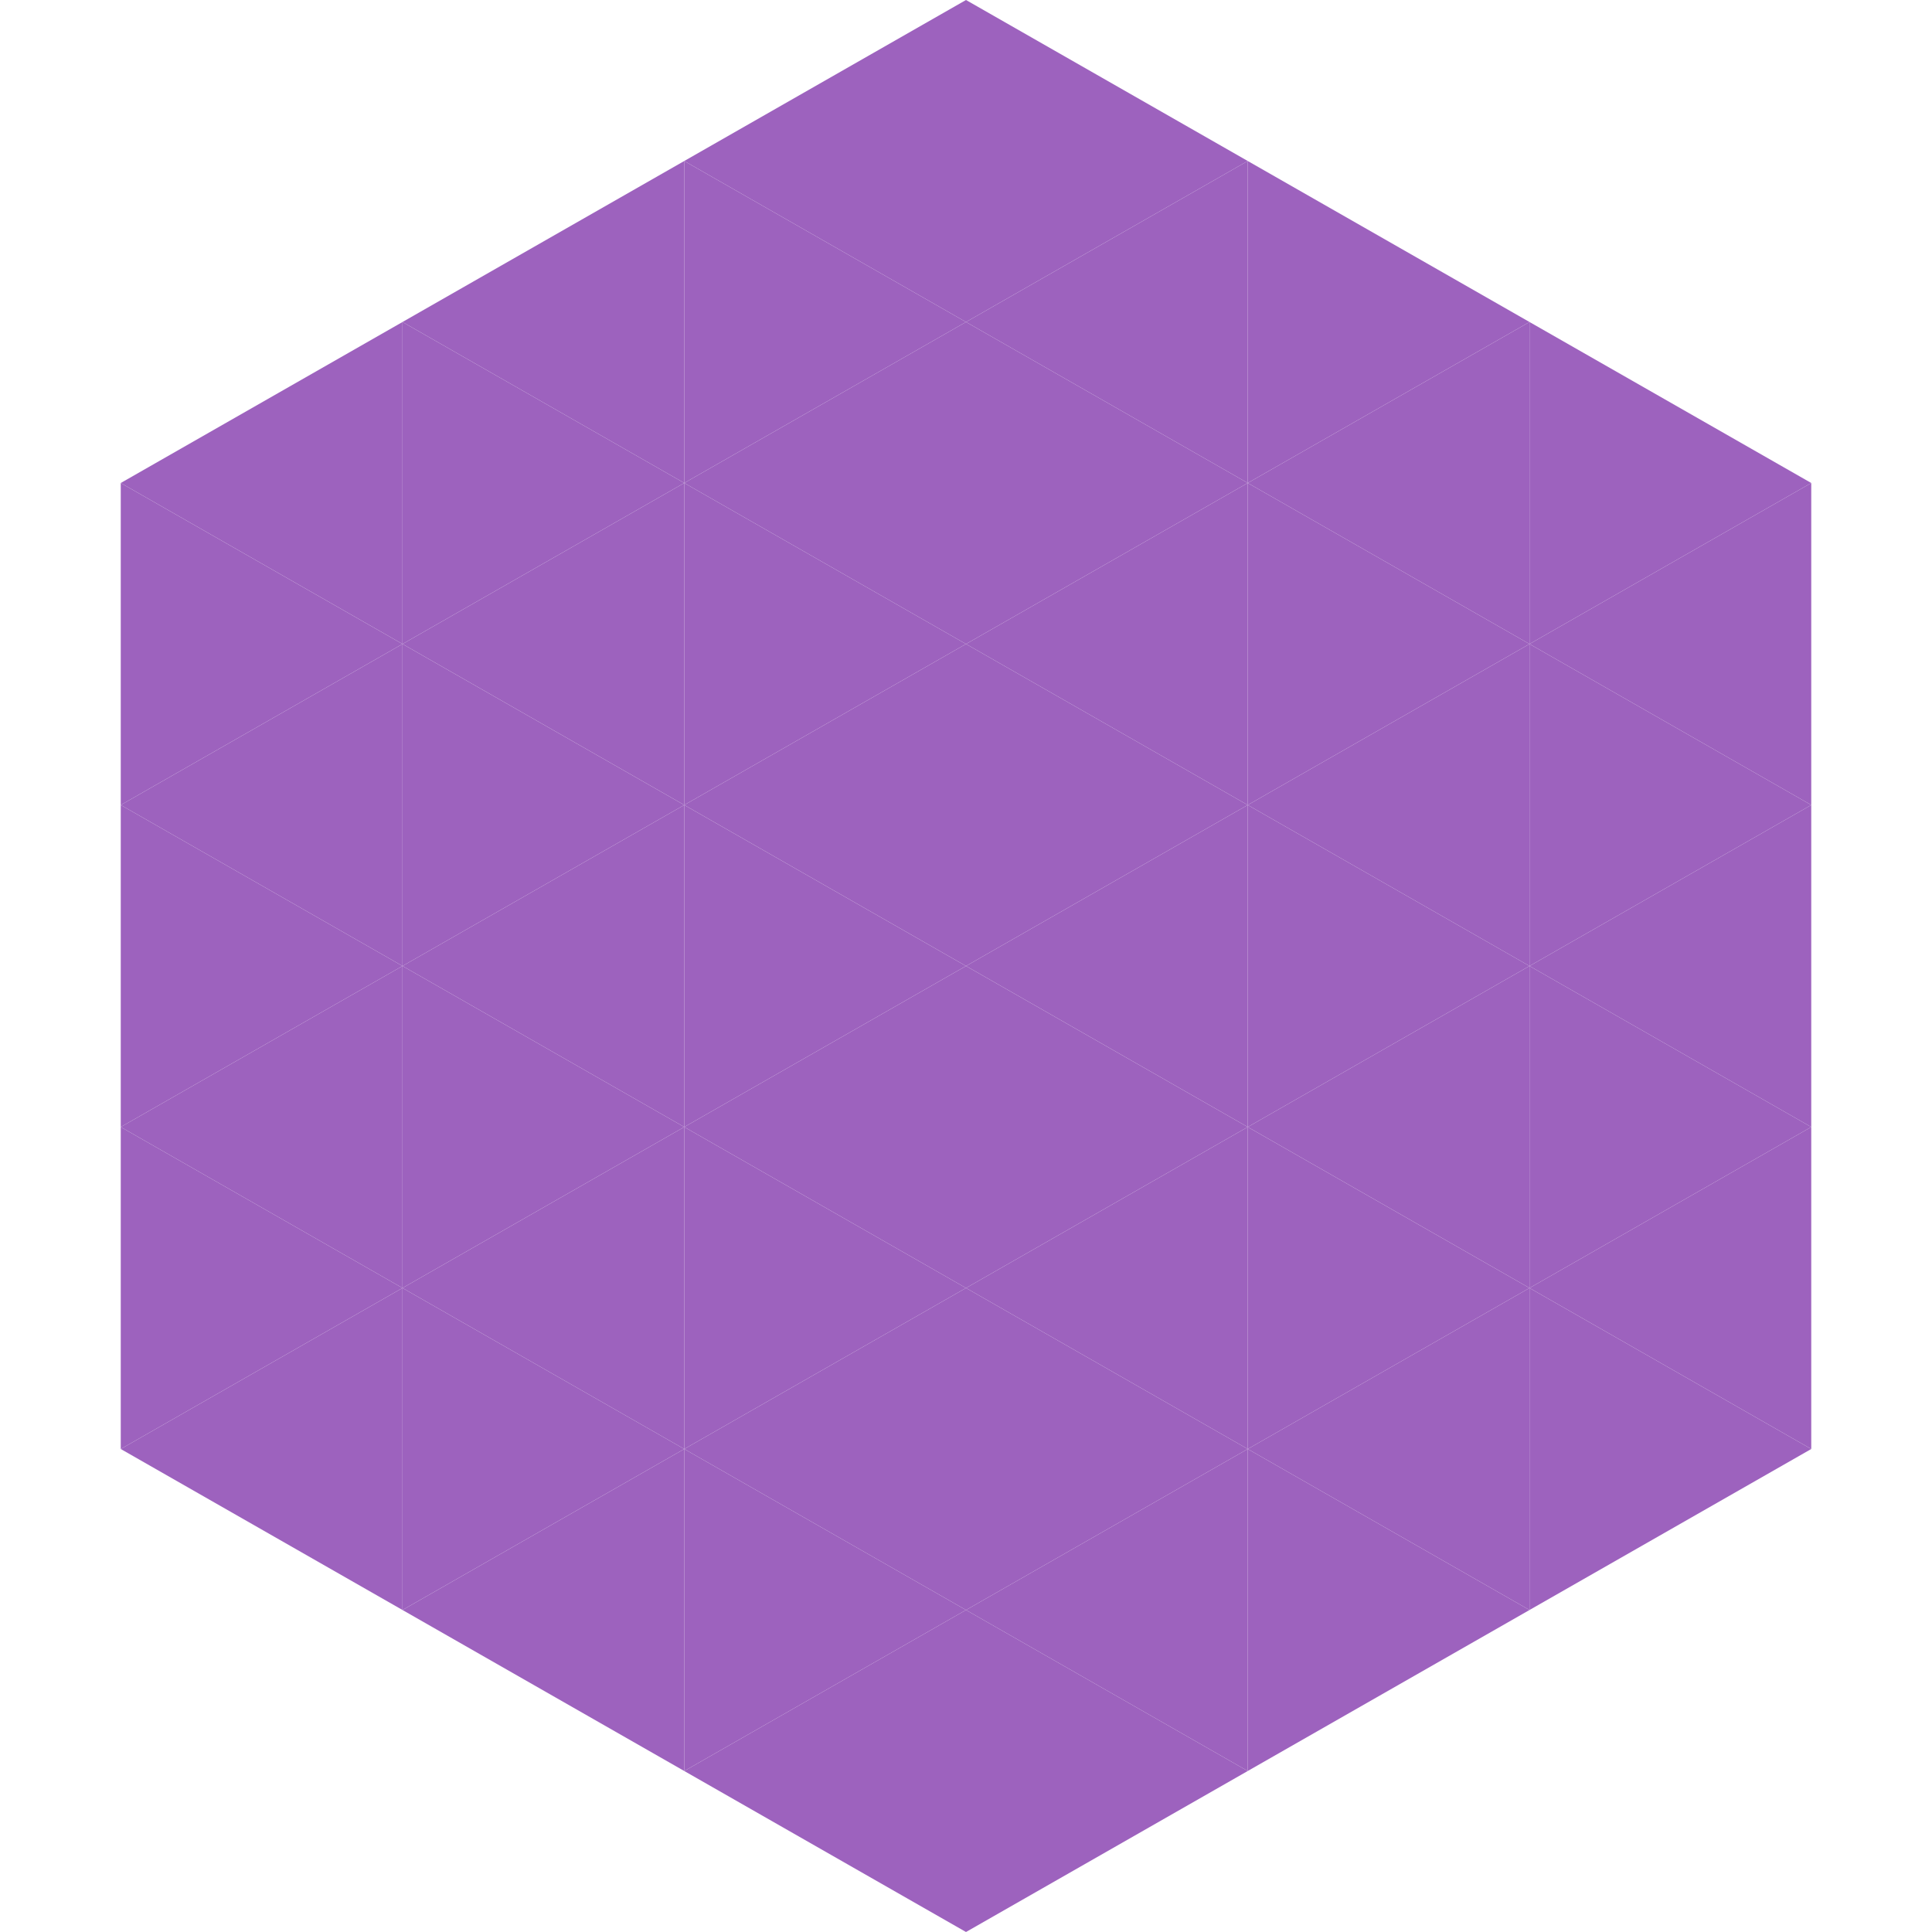
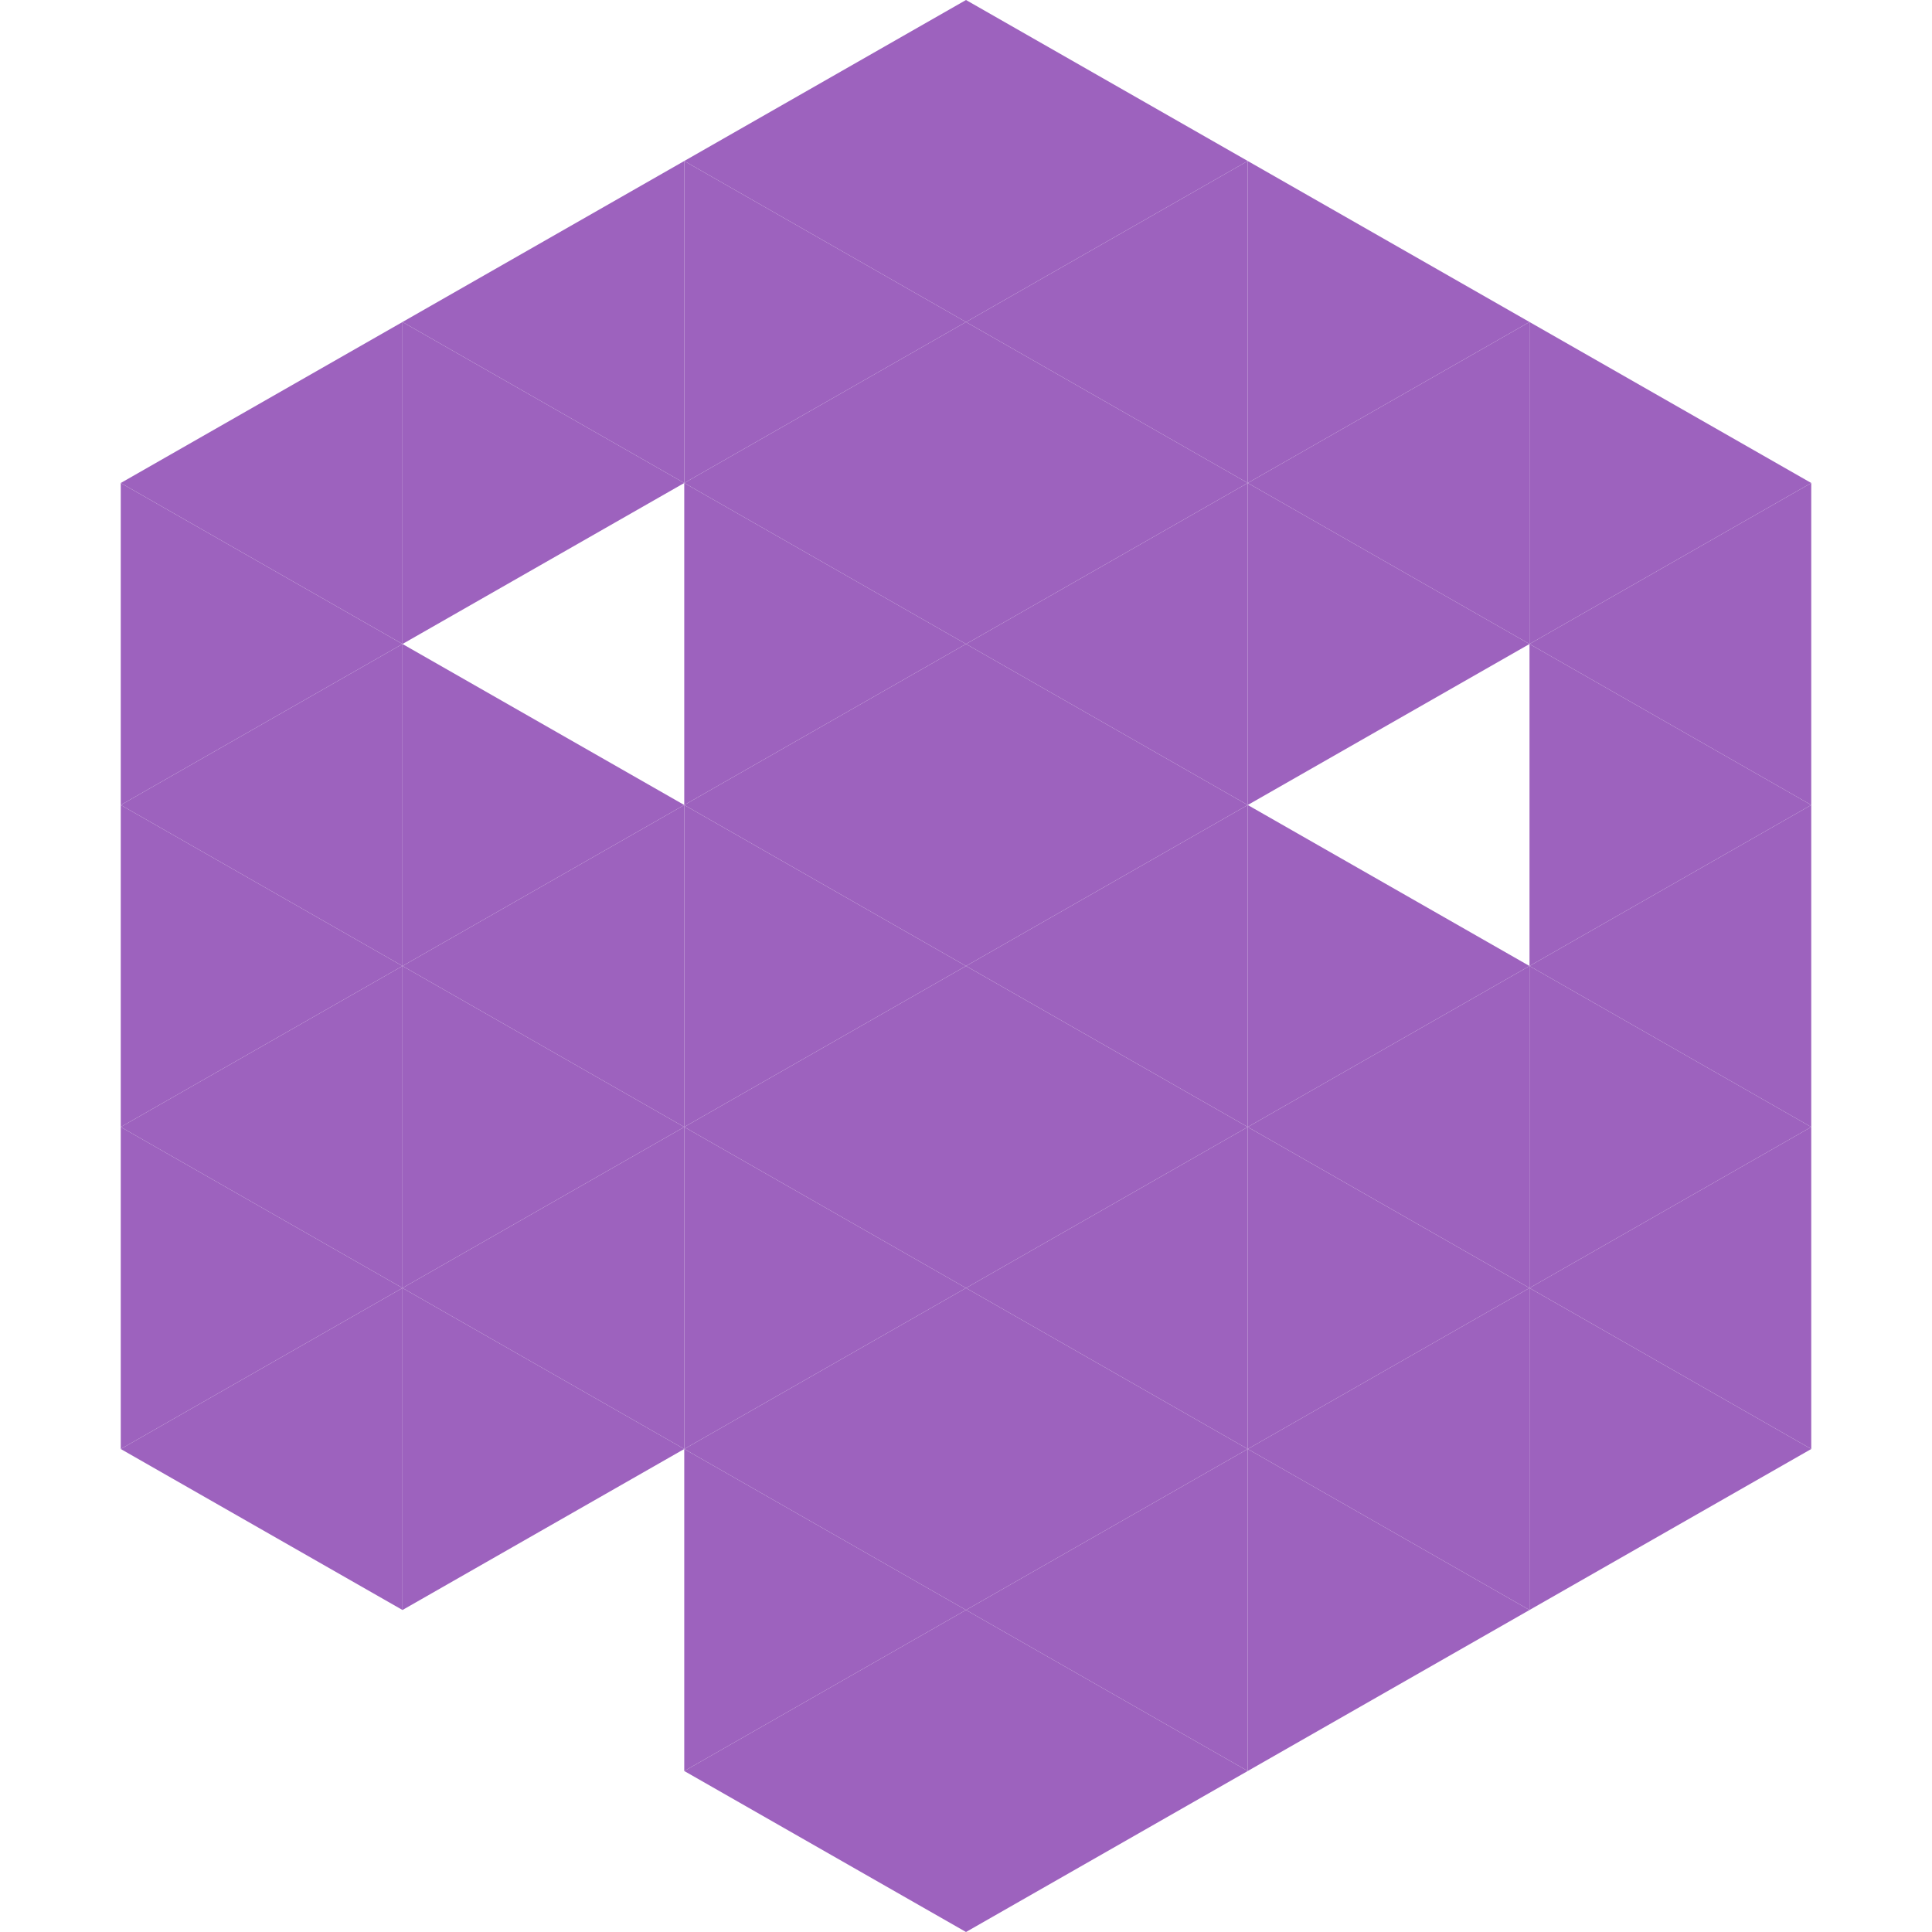
<svg xmlns="http://www.w3.org/2000/svg" width="240" height="240">
  <polygon points="50,40 15,60 50,80" style="fill:rgb(157,98,190)" />
  <polygon points="190,40 225,60 190,80" style="fill:rgb(157,98,190)" />
  <polygon points="15,60 50,80 15,100" style="fill:rgb(157,98,190)" />
  <polygon points="225,60 190,80 225,100" style="fill:rgb(157,98,190)" />
  <polygon points="50,80 15,100 50,120" style="fill:rgb(157,98,190)" />
  <polygon points="190,80 225,100 190,120" style="fill:rgb(157,98,190)" />
  <polygon points="15,100 50,120 15,140" style="fill:rgb(157,98,190)" />
  <polygon points="225,100 190,120 225,140" style="fill:rgb(157,98,190)" />
  <polygon points="50,120 15,140 50,160" style="fill:rgb(157,98,190)" />
  <polygon points="190,120 225,140 190,160" style="fill:rgb(157,98,190)" />
  <polygon points="15,140 50,160 15,180" style="fill:rgb(157,98,190)" />
  <polygon points="225,140 190,160 225,180" style="fill:rgb(157,98,190)" />
  <polygon points="50,160 15,180 50,200" style="fill:rgb(157,98,190)" />
  <polygon points="190,160 225,180 190,200" style="fill:rgb(157,98,190)" />
  <polygon points="15,180 50,200 15,220" style="fill:rgb(255,255,255); fill-opacity:0" />
  <polygon points="225,180 190,200 225,220" style="fill:rgb(255,255,255); fill-opacity:0" />
  <polygon points="50,0 85,20 50,40" style="fill:rgb(255,255,255); fill-opacity:0" />
  <polygon points="190,0 155,20 190,40" style="fill:rgb(255,255,255); fill-opacity:0" />
  <polygon points="85,20 50,40 85,60" style="fill:rgb(157,98,190)" />
  <polygon points="155,20 190,40 155,60" style="fill:rgb(157,98,190)" />
  <polygon points="50,40 85,60 50,80" style="fill:rgb(157,98,190)" />
  <polygon points="190,40 155,60 190,80" style="fill:rgb(157,98,190)" />
-   <polygon points="85,60 50,80 85,100" style="fill:rgb(157,98,190)" />
  <polygon points="155,60 190,80 155,100" style="fill:rgb(157,98,190)" />
  <polygon points="50,80 85,100 50,120" style="fill:rgb(157,98,190)" />
-   <polygon points="190,80 155,100 190,120" style="fill:rgb(157,98,190)" />
  <polygon points="85,100 50,120 85,140" style="fill:rgb(157,98,190)" />
  <polygon points="155,100 190,120 155,140" style="fill:rgb(157,98,190)" />
  <polygon points="50,120 85,140 50,160" style="fill:rgb(157,98,190)" />
  <polygon points="190,120 155,140 190,160" style="fill:rgb(157,98,190)" />
  <polygon points="85,140 50,160 85,180" style="fill:rgb(157,98,190)" />
  <polygon points="155,140 190,160 155,180" style="fill:rgb(157,98,190)" />
  <polygon points="50,160 85,180 50,200" style="fill:rgb(157,98,190)" />
  <polygon points="190,160 155,180 190,200" style="fill:rgb(157,98,190)" />
-   <polygon points="85,180 50,200 85,220" style="fill:rgb(157,98,190)" />
  <polygon points="155,180 190,200 155,220" style="fill:rgb(157,98,190)" />
  <polygon points="120,0 85,20 120,40" style="fill:rgb(157,98,190)" />
  <polygon points="120,0 155,20 120,40" style="fill:rgb(157,98,190)" />
  <polygon points="85,20 120,40 85,60" style="fill:rgb(157,98,190)" />
  <polygon points="155,20 120,40 155,60" style="fill:rgb(157,98,190)" />
  <polygon points="120,40 85,60 120,80" style="fill:rgb(157,98,190)" />
  <polygon points="120,40 155,60 120,80" style="fill:rgb(157,98,190)" />
  <polygon points="85,60 120,80 85,100" style="fill:rgb(157,98,190)" />
  <polygon points="155,60 120,80 155,100" style="fill:rgb(157,98,190)" />
  <polygon points="120,80 85,100 120,120" style="fill:rgb(157,98,190)" />
  <polygon points="120,80 155,100 120,120" style="fill:rgb(157,98,190)" />
  <polygon points="85,100 120,120 85,140" style="fill:rgb(157,98,190)" />
  <polygon points="155,100 120,120 155,140" style="fill:rgb(157,98,190)" />
  <polygon points="120,120 85,140 120,160" style="fill:rgb(157,98,190)" />
  <polygon points="120,120 155,140 120,160" style="fill:rgb(157,98,190)" />
  <polygon points="85,140 120,160 85,180" style="fill:rgb(157,98,190)" />
  <polygon points="155,140 120,160 155,180" style="fill:rgb(157,98,190)" />
  <polygon points="120,160 85,180 120,200" style="fill:rgb(157,98,190)" />
  <polygon points="120,160 155,180 120,200" style="fill:rgb(157,98,190)" />
  <polygon points="85,180 120,200 85,220" style="fill:rgb(157,98,190)" />
  <polygon points="155,180 120,200 155,220" style="fill:rgb(157,98,190)" />
  <polygon points="120,200 85,220 120,240" style="fill:rgb(157,98,190)" />
  <polygon points="120,200 155,220 120,240" style="fill:rgb(157,98,190)" />
  <polygon points="85,220 120,240 85,260" style="fill:rgb(255,255,255); fill-opacity:0" />
  <polygon points="155,220 120,240 155,260" style="fill:rgb(255,255,255); fill-opacity:0" />
</svg>